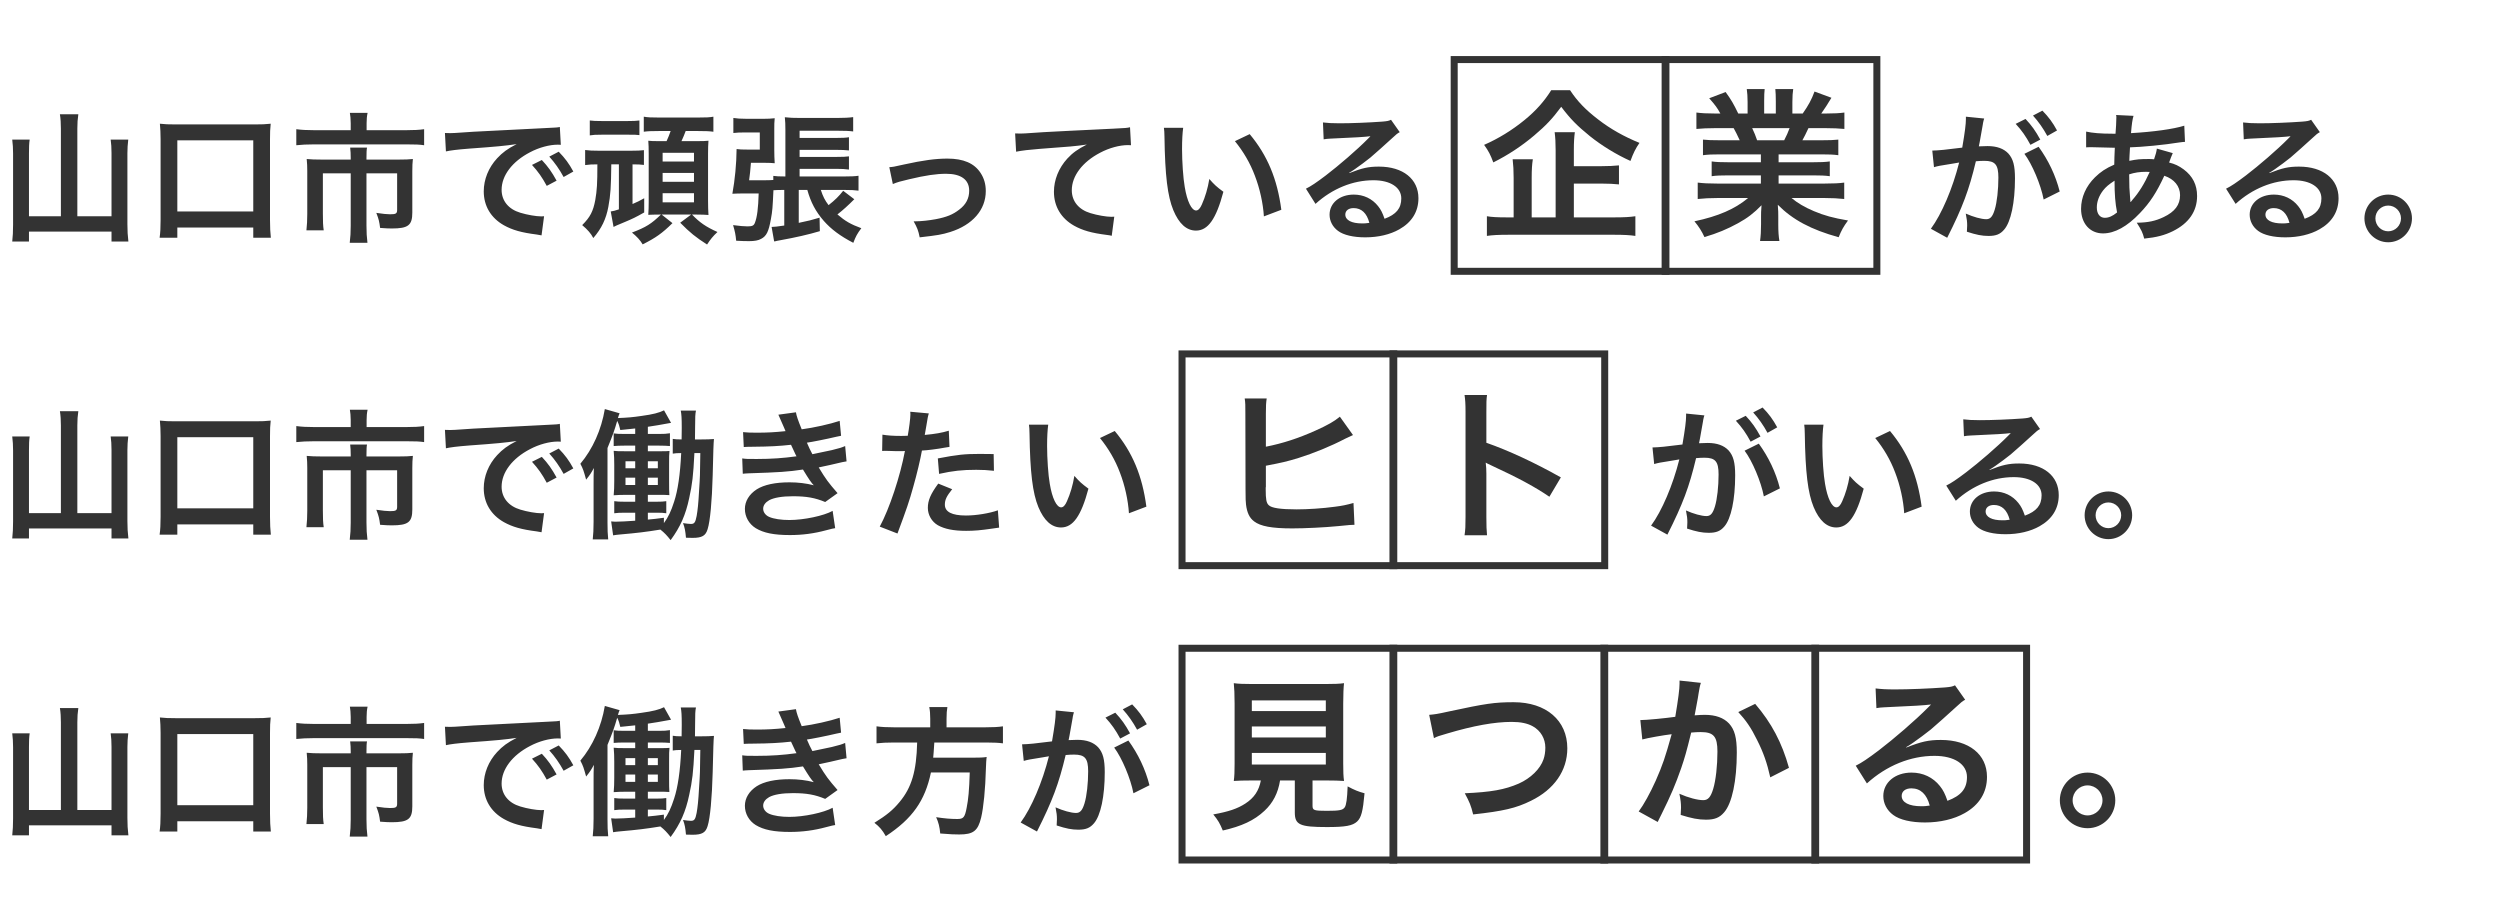
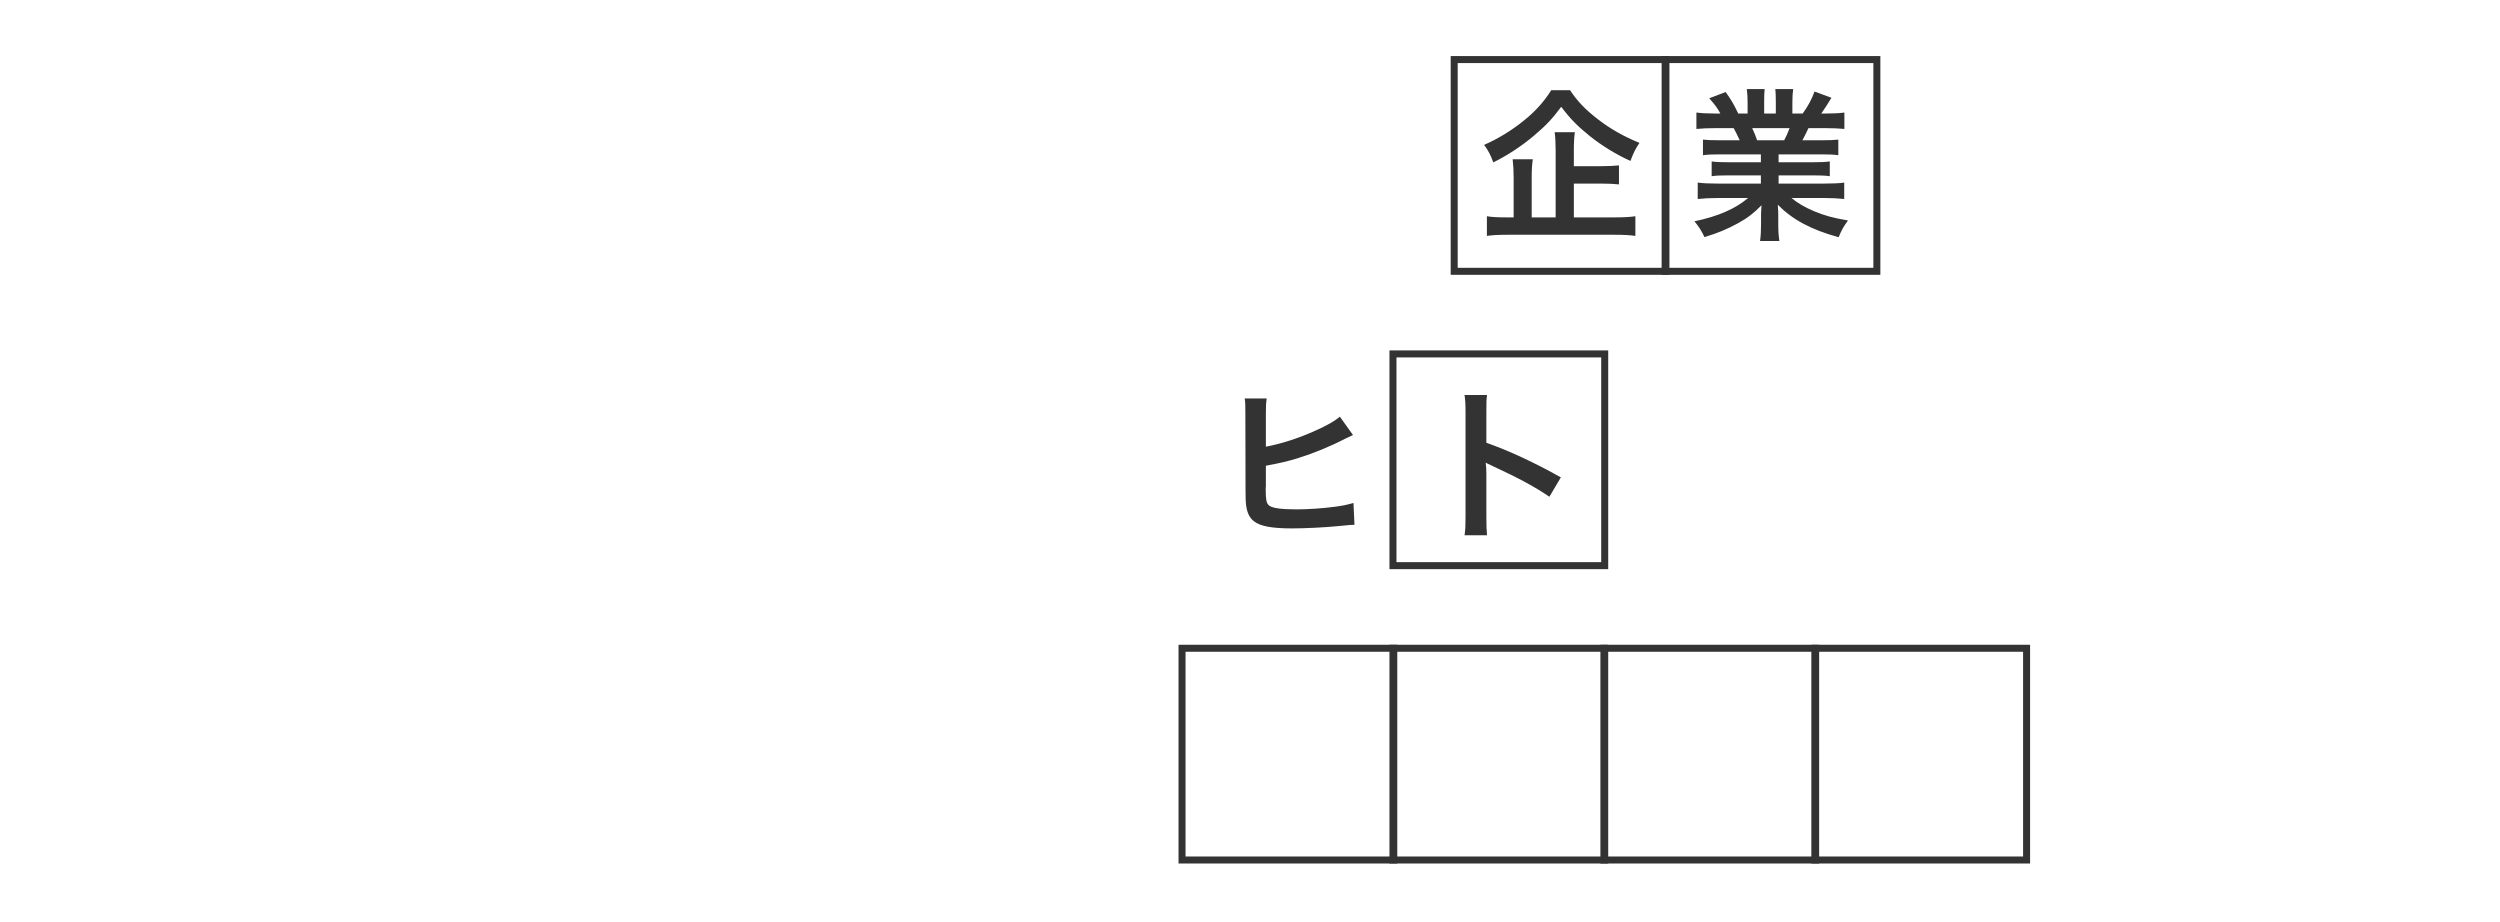
<svg xmlns="http://www.w3.org/2000/svg" width="320" height="118" viewBox="0 0 320 118" fill="none">
-   <path d="M7.794 27.68V16.448C7.794 15.782 7.758 15.188 7.668 14.63H10.026C9.936 15.242 9.9 15.746 9.9 16.448V27.68H14.274V19.598C14.274 18.896 14.238 18.392 14.166 17.87H16.416C16.344 18.482 16.308 19.004 16.308 19.598V28.706C16.308 29.516 16.344 30.182 16.434 30.92H14.274V29.642H3.708V30.92H1.566C1.638 30.236 1.674 29.66 1.674 28.76V19.652C1.674 19.04 1.638 18.41 1.566 17.87H3.798C3.726 18.356 3.708 18.842 3.708 19.634V27.68H7.794ZM22.698 30.434H20.43C20.52 29.804 20.556 29.138 20.556 28.148V17.816C20.556 17.024 20.52 16.466 20.466 15.836C21.078 15.908 21.618 15.926 22.464 15.926H32.634C33.48 15.926 34.02 15.908 34.65 15.836C34.578 16.448 34.56 16.97 34.56 17.816V28.148C34.56 29.066 34.596 29.804 34.668 30.434H32.418V29.12H22.698V30.434ZM22.698 17.96V27.068H32.418V17.96H22.698ZM44.892 16.664V15.782C44.892 15.26 44.838 14.738 44.784 14.45H47.052C46.962 14.846 46.926 15.278 46.926 15.764V16.664H52.02C52.992 16.664 53.64 16.628 54.288 16.538V18.59C53.694 18.5 53.19 18.482 52.074 18.482H40.14C39.294 18.482 38.61 18.518 37.926 18.59V16.538C38.628 16.628 39.276 16.664 40.194 16.664H44.892ZM44.892 20.426V20.21C44.892 19.742 44.874 19.292 44.82 18.896H46.98C46.926 19.112 46.908 19.544 46.908 20.21V20.426H51.084C51.894 20.426 52.308 20.408 52.848 20.354C52.794 20.84 52.776 21.254 52.776 21.902V27.212C52.776 28.832 52.254 29.246 50.148 29.246C49.734 29.246 49.392 29.228 48.654 29.174C48.546 28.346 48.492 28.094 48.168 27.248C48.978 27.374 49.554 27.428 49.932 27.428C50.67 27.428 50.832 27.338 50.832 26.87V22.19H46.908V28.868C46.908 29.75 46.944 30.362 47.034 31.082H44.766C44.856 30.344 44.892 29.714 44.892 28.886V22.19H41.328V27.356C41.328 28.346 41.346 28.886 41.436 29.48H39.222C39.294 28.796 39.33 28.202 39.33 27.374V21.902C39.33 21.344 39.312 20.876 39.258 20.354C39.834 20.408 40.338 20.426 41.112 20.426H44.892ZM57.078 19.382L56.952 17.024C57.348 17.042 57.546 17.042 57.636 17.042C57.96 17.042 57.96 17.042 60.606 16.862C61.92 16.79 64.998 16.628 69.804 16.394C71.28 16.322 71.37 16.322 71.658 16.25L71.784 18.536C71.586 18.518 71.586 18.518 71.406 18.518C70.326 18.518 68.994 18.878 67.842 19.49C65.556 20.678 64.206 22.478 64.206 24.296C64.206 25.7 65.088 26.78 66.6 27.23C67.482 27.5 68.634 27.698 69.282 27.698C69.3 27.698 69.462 27.698 69.642 27.68L69.318 30.128C69.084 30.074 69.048 30.074 68.706 30.02C66.726 29.768 65.592 29.444 64.494 28.832C62.838 27.896 61.92 26.366 61.92 24.494C61.92 22.964 62.532 21.452 63.63 20.264C64.314 19.526 64.962 19.04 66.132 18.446C64.674 18.662 63.558 18.77 60.066 19.022C58.464 19.148 57.636 19.256 57.078 19.382ZM68.094 21.11L69.354 20.48C70.146 21.326 70.632 22.01 71.244 23.126L69.984 23.792C69.39 22.694 68.886 21.974 68.094 21.11ZM73.386 21.956L72.144 22.658C71.604 21.668 71.01 20.822 70.308 20.048L71.514 19.418C72.324 20.246 72.828 20.93 73.386 21.956ZM79.218 21.038H78.246C78.21 23.954 78.156 24.926 77.868 26.474C77.58 28.022 77.004 29.246 75.942 30.47C75.654 29.894 75.204 29.39 74.52 28.814C75.546 27.788 75.924 27.05 76.194 25.61C76.41 24.35 76.464 23.54 76.464 21.038C75.798 21.038 75.42 21.056 74.898 21.128V19.202C75.438 19.274 75.834 19.292 76.59 19.292H80.838C81.558 19.292 81.99 19.274 82.422 19.22V21.11C81.936 21.056 81.72 21.038 80.964 21.038V26.114C81.594 25.844 81.846 25.718 82.458 25.376V27.194C81.378 27.806 80.964 28.004 79.974 28.418C78.858 28.886 78.84 28.886 78.534 29.048L78.174 27.068C78.462 27.032 78.822 26.942 79.218 26.798V21.038ZM85.842 16.772H84.312C83.394 16.772 82.908 16.79 82.404 16.862V14.936C82.908 15.026 83.34 15.044 84.312 15.044H89.37C90.36 15.044 90.828 15.026 91.314 14.936V16.862C90.774 16.79 90.324 16.772 89.37 16.772H87.768C87.606 17.204 87.444 17.6 87.228 18.068H88.974C89.928 18.068 90.414 18.05 90.684 18.014C90.648 18.482 90.63 18.986 90.63 19.67V25.664C90.63 26.402 90.648 26.96 90.684 27.518C90.306 27.482 89.766 27.464 89.19 27.464H88.578C89.55 28.472 90.342 29.03 91.836 29.696C91.224 30.272 90.954 30.614 90.504 31.298C89.046 30.362 88.326 29.786 87.066 28.508L88.47 27.464H84.69L86.076 28.562C84.762 29.858 83.916 30.452 82.26 31.28C81.936 30.722 81.504 30.272 80.892 29.768C82.692 29.084 83.376 28.652 84.6 27.464H84.366C83.772 27.464 83.304 27.482 82.98 27.5C83.016 26.996 83.034 26.438 83.034 25.862V19.724C83.034 18.878 83.016 18.536 82.98 18.014C83.25 18.05 83.646 18.068 84.456 18.068H85.32C85.536 17.6 85.68 17.24 85.842 16.772ZM84.816 19.562V20.678H88.83V19.562H84.816ZM84.816 22.136V23.27H88.83V22.136H84.816ZM84.816 24.728V25.898H88.83V24.728H84.816ZM75.492 17.33V15.422C75.96 15.476 76.212 15.494 77.058 15.494H80.298C81.144 15.494 81.378 15.476 81.846 15.422V17.294C81.45 17.24 81.216 17.24 80.298 17.24H77.058C76.23 17.24 75.942 17.258 75.492 17.33ZM103.338 24.314H102.24V28.526C103.536 28.256 103.896 28.166 104.904 27.86L104.94 29.588C103.5 30.02 101.736 30.416 100.026 30.722C99.684 30.794 99.684 30.794 99.45 30.83C99.252 30.884 99.252 30.884 99.09 30.902L98.766 29.048C99.252 29.03 99.36 29.012 100.386 28.868V24.314H100.08C99.612 24.314 99.306 24.332 99 24.35C98.892 26.636 98.874 26.96 98.676 28.04C98.388 29.642 98.118 30.218 97.416 30.578C97.074 30.776 96.57 30.866 95.886 30.866C95.364 30.866 94.824 30.848 94.23 30.812C94.158 30.02 94.068 29.606 93.834 28.814C94.662 28.922 95.238 28.976 95.67 28.976C96.282 28.976 96.48 28.886 96.624 28.526C96.912 27.806 97.056 26.636 97.11 24.764H94.986C94.518 24.764 94.176 24.782 93.744 24.8C94.068 23.018 94.266 21.002 94.284 19.076C94.68 19.13 94.896 19.148 95.778 19.148H97.254V16.952H95.436C94.752 16.952 94.266 16.97 93.87 17.024V15.098C94.302 15.17 94.806 15.206 95.544 15.206H97.776C98.28 15.206 98.694 15.188 99.162 15.134C99.108 15.62 99.108 15.962 99.108 16.52V19.238C99.108 19.778 99.126 20.318 99.162 20.894C98.802 20.858 98.46 20.84 97.884 20.84H96.12C96.012 22.064 96.012 22.154 95.886 23.072H97.956C98.424 23.072 98.694 23.054 98.982 23.036V22.514C99.378 22.568 99.738 22.586 100.422 22.586H100.53V16.646C100.53 15.926 100.512 15.512 100.458 15.008C101.106 15.08 101.574 15.098 102.456 15.098H107.154C108.036 15.098 108.702 15.062 109.206 14.99V16.826C108.666 16.754 108.162 16.736 107.226 16.736H102.348V17.654H107.082C107.82 17.654 108.252 17.636 108.666 17.564V19.256C108.162 19.202 107.748 19.184 107.118 19.184H102.348V20.084H107.118C107.91 20.084 108.27 20.066 108.666 20.012V21.704C108.144 21.632 107.73 21.614 107.118 21.614H102.348V22.586H108.126C108.9 22.586 109.404 22.568 109.89 22.496V24.404C109.368 24.332 108.918 24.314 108.18 24.314H105.066C105.336 25.142 105.588 25.646 106.056 26.258C106.884 25.61 107.388 25.106 107.928 24.422L109.35 25.502C108.576 26.276 107.91 26.888 107.19 27.446C108.198 28.31 108.882 28.706 110.25 29.21C109.71 29.93 109.548 30.236 109.224 31.082C107.55 30.218 106.38 29.336 105.444 28.274C104.4 27.068 103.788 25.916 103.338 24.314ZM114.282 23.558L113.832 21.398C114.336 21.362 114.336 21.362 115.704 21.056C118.152 20.516 119.772 20.3 121.266 20.3C123.318 20.3 124.704 20.894 125.514 22.136C125.964 22.82 126.18 23.576 126.18 24.458C126.18 26.852 124.488 28.796 121.626 29.696C120.51 30.038 120.06 30.11 117.72 30.38C117.54 29.48 117.396 29.138 116.946 28.328C117.072 28.328 117.144 28.328 117.216 28.328C117.882 28.328 118.89 28.22 119.772 28.058C121.176 27.788 121.968 27.464 122.778 26.834C123.642 26.186 124.056 25.394 124.056 24.404C124.056 23 123.012 22.244 121.104 22.244C119.862 22.244 118.476 22.442 116.37 22.946C115.218 23.216 114.894 23.306 114.282 23.558ZM130.062 19.418L129.936 17.078C130.332 17.096 130.53 17.096 130.62 17.096C130.944 17.096 130.944 17.096 133.59 16.916C134.598 16.862 137.586 16.7 142.572 16.466C144.048 16.394 144.318 16.376 144.642 16.286L144.768 18.59C144.57 18.572 144.57 18.572 144.39 18.572C143.31 18.572 141.978 18.932 140.826 19.544C138.54 20.732 137.19 22.532 137.19 24.35C137.19 25.754 138.072 26.834 139.584 27.284C140.466 27.554 141.618 27.752 142.266 27.752C142.284 27.752 142.446 27.752 142.626 27.734L142.302 30.182C142.086 30.128 141.996 30.11 141.69 30.074C139.71 29.822 138.576 29.498 137.478 28.886C135.822 27.95 134.904 26.42 134.904 24.548C134.904 23.018 135.516 21.506 136.614 20.3C137.298 19.562 137.946 19.094 139.116 18.5C137.658 18.716 136.956 18.77 133.05 19.058C131.844 19.148 130.764 19.274 130.062 19.418ZM148.98 16.358H151.446C151.356 17.024 151.302 17.906 151.302 19.094C151.302 20.66 151.446 22.82 151.644 23.918C151.95 25.79 152.526 26.942 153.102 26.942C153.372 26.942 153.624 26.672 153.84 26.168C154.272 25.196 154.596 24.116 154.794 22.91C155.424 23.63 155.712 23.9 156.594 24.548C155.658 28.058 154.614 29.516 153.084 29.516C151.878 29.516 150.906 28.634 150.186 26.906C149.448 25.106 149.124 22.496 149.052 17.51C149.034 16.88 149.034 16.754 148.98 16.358ZM158.07 18.068L159.96 17.168C162.228 19.886 163.488 22.892 164.01 26.852L161.778 27.698C161.67 26.006 161.256 24.134 160.626 22.496C160.014 20.858 159.15 19.4 158.07 18.068ZM172.686 22.118L172.722 22.154C174.36 21.506 175.152 21.326 176.502 21.326C179.58 21.326 181.56 22.91 181.56 25.376C181.56 27.086 180.714 28.454 179.112 29.354C177.942 30.02 176.412 30.38 174.756 30.38C173.244 30.38 171.984 30.092 171.264 29.552C170.58 29.048 170.184 28.292 170.184 27.482C170.184 25.988 171.48 24.908 173.28 24.908C174.54 24.908 175.638 25.43 176.394 26.384C176.754 26.834 176.952 27.23 177.222 28.004C178.716 27.446 179.364 26.672 179.364 25.394C179.364 23.99 177.978 23.072 175.8 23.072C173.172 23.072 170.544 24.134 168.384 26.096L167.16 24.152C167.79 23.846 168.51 23.36 169.698 22.46C171.372 21.182 173.712 19.166 175.08 17.78C175.116 17.744 175.296 17.564 175.404 17.456L175.386 17.438C174.702 17.528 173.55 17.6 170.292 17.744C169.896 17.762 169.77 17.78 169.428 17.834L169.338 15.674C169.95 15.746 170.472 15.782 171.462 15.782C172.992 15.782 175.188 15.692 176.934 15.566C177.564 15.512 177.762 15.476 178.05 15.332L179.166 16.916C178.86 17.078 178.734 17.186 178.23 17.654C177.33 18.482 176.016 19.652 175.404 20.174C175.08 20.444 173.784 21.416 173.424 21.65C172.974 21.956 172.974 21.956 172.686 22.118ZM175.278 28.526C174.954 27.284 174.27 26.636 173.262 26.636C172.614 26.636 172.2 26.96 172.2 27.464C172.2 28.184 173.01 28.598 174.342 28.598C174.684 28.598 174.774 28.598 175.278 28.526ZM259.123 19.688L260.941 18.788C262.183 20.498 263.119 22.442 263.641 24.512L261.589 25.538C261.229 23.648 260.113 21.002 259.123 19.688ZM253.831 15.728L253.795 15.962C253.705 16.484 253.579 17.222 253.399 18.194C253.345 18.5 253.345 18.5 253.291 18.734C253.831 18.716 254.083 18.698 254.407 18.698C255.595 18.698 256.477 19.022 257.071 19.652C257.683 20.336 257.917 21.2 257.917 22.838C257.917 25.934 257.395 28.4 256.531 29.39C256.027 29.984 255.487 30.2 254.533 30.2C253.705 30.2 252.967 30.056 251.761 29.66C251.779 29.318 251.797 29.048 251.797 28.868C251.797 28.4 251.761 28.04 251.617 27.338C252.589 27.77 253.615 28.058 254.245 28.058C254.767 28.058 255.055 27.716 255.325 26.834C255.613 25.898 255.793 24.26 255.793 22.73C255.793 21.074 255.379 20.588 253.993 20.588C253.615 20.588 253.327 20.606 252.913 20.642C252.031 24.332 251.221 26.51 249.241 30.434L247.153 29.282C248.539 27.392 249.925 24.152 250.771 20.804C250.501 20.84 250.501 20.84 249.925 20.948L248.287 21.218C247.999 21.272 247.801 21.326 247.549 21.398L247.333 19.274C248.143 19.256 249.079 19.166 251.167 18.896C251.509 16.898 251.635 15.872 251.635 15.26C251.635 15.188 251.635 15.08 251.635 14.936L253.975 15.17C253.921 15.314 253.867 15.548 253.831 15.728ZM258.007 15.854L259.267 15.224C260.059 16.07 260.545 16.754 261.157 17.87L259.897 18.536C259.303 17.438 258.799 16.718 258.007 15.854ZM263.299 16.7L262.057 17.402C261.517 16.412 260.923 15.566 260.221 14.792L261.427 14.162C262.237 14.99 262.741 15.674 263.299 16.7ZM276.079 19.022L278.113 19.598C278.041 19.742 278.041 19.742 277.897 20.12C277.717 20.624 277.699 20.642 277.645 20.804C278.383 20.984 278.905 21.236 279.517 21.686C280.669 22.55 281.227 23.666 281.227 25.088C281.227 27.05 280.165 28.58 278.131 29.588C277.069 30.11 276.043 30.38 274.459 30.542C274.261 29.768 274.099 29.444 273.505 28.508C274.963 28.49 275.881 28.292 276.943 27.788C278.383 27.104 279.049 26.222 279.049 24.98C279.049 23.846 278.311 22.928 277.033 22.496C276.043 24.638 275.197 25.934 273.901 27.284C272.281 28.994 270.679 29.876 269.185 29.876C267.511 29.876 266.377 28.598 266.377 26.726C266.377 25.25 267.007 23.828 268.159 22.694C268.879 21.992 269.545 21.542 270.625 21.074C270.625 20.498 270.661 19.778 270.697 18.914C270.499 18.914 269.527 18.896 267.781 18.842C267.601 18.842 267.475 18.842 267.439 18.842C267.385 18.842 267.223 18.842 267.025 18.86V16.844C267.835 17.024 268.897 17.114 270.391 17.114C270.409 17.114 270.427 17.114 270.787 17.114C270.805 16.754 270.805 16.754 270.859 16.034C270.877 15.8 270.895 15.35 270.895 15.008C270.895 14.936 270.895 14.864 270.859 14.72L273.091 14.828C272.947 15.314 272.875 15.782 272.767 17.042C275.647 16.88 278.203 16.52 279.589 16.088L279.679 18.158C279.427 18.176 279.355 18.176 278.977 18.23C276.997 18.554 274.081 18.824 272.641 18.86C272.587 19.634 272.569 20.21 272.551 20.588C273.523 20.39 273.937 20.354 275.035 20.354C275.251 20.354 275.395 20.354 275.719 20.39C275.917 19.814 276.025 19.436 276.079 19.022ZM270.661 23.126C269.869 23.648 269.563 23.918 269.203 24.368C268.663 25.07 268.393 25.808 268.393 26.564C268.393 27.374 268.789 27.878 269.419 27.878C269.923 27.878 270.409 27.662 270.985 27.194C270.751 26.024 270.661 24.872 270.661 23.126ZM272.695 25.844L272.731 25.862C272.803 25.754 272.803 25.754 272.929 25.61C273.775 24.656 274.495 23.504 275.161 22.01C274.963 21.992 274.873 21.992 274.693 21.992C273.901 21.992 273.253 22.082 272.533 22.316C272.551 23.972 272.551 24.152 272.659 25.412C272.677 25.52 272.677 25.52 272.677 25.646C272.677 25.736 272.677 25.754 272.695 25.844ZM290.461 22.118L290.497 22.154C292.135 21.506 292.927 21.326 294.277 21.326C297.355 21.326 299.335 22.91 299.335 25.376C299.335 27.086 298.489 28.454 296.887 29.354C295.717 30.02 294.187 30.38 292.531 30.38C291.019 30.38 289.759 30.092 289.039 29.552C288.355 29.048 287.959 28.292 287.959 27.482C287.959 25.988 289.255 24.908 291.055 24.908C292.315 24.908 293.413 25.43 294.169 26.384C294.529 26.834 294.727 27.23 294.997 28.004C296.491 27.446 297.139 26.672 297.139 25.394C297.139 23.99 295.753 23.072 293.575 23.072C290.947 23.072 288.319 24.134 286.159 26.096L284.935 24.152C285.565 23.846 286.285 23.36 287.473 22.46C289.147 21.182 291.487 19.166 292.855 17.78C292.891 17.744 293.071 17.564 293.179 17.456L293.161 17.438C292.477 17.528 291.325 17.6 288.067 17.744C287.671 17.762 287.545 17.78 287.203 17.834L287.113 15.674C287.725 15.746 288.247 15.782 289.237 15.782C290.767 15.782 292.963 15.692 294.709 15.566C295.339 15.512 295.537 15.476 295.825 15.332L296.941 16.916C296.635 17.078 296.509 17.186 296.005 17.654C295.105 18.482 293.791 19.652 293.179 20.174C292.855 20.444 291.559 21.416 291.199 21.65C290.749 21.956 290.749 21.956 290.461 22.118ZM293.053 28.526C292.729 27.284 292.045 26.636 291.037 26.636C290.389 26.636 289.975 26.96 289.975 27.464C289.975 28.184 290.785 28.598 292.117 28.598C292.459 28.598 292.549 28.598 293.053 28.526ZM305.689 24.908C307.381 24.908 308.731 26.276 308.731 27.95C308.731 29.642 307.363 31.01 305.689 31.01C304.015 31.01 302.647 29.642 302.647 27.95C302.647 26.276 304.015 24.908 305.689 24.908ZM305.689 26.312C304.789 26.312 304.051 27.05 304.051 27.95C304.051 28.868 304.789 29.606 305.689 29.606C306.589 29.606 307.327 28.868 307.327 27.95C307.327 27.05 306.589 26.312 305.689 26.312ZM7.794 65.68V54.448C7.794 53.782 7.758 53.188 7.668 52.63H10.026C9.936 53.242 9.9 53.746 9.9 54.448V65.68H14.274V57.598C14.274 56.896 14.238 56.392 14.166 55.87H16.416C16.344 56.482 16.308 57.004 16.308 57.598V66.706C16.308 67.516 16.344 68.182 16.434 68.92H14.274V67.642H3.708V68.92H1.566C1.638 68.236 1.674 67.66 1.674 66.76V57.652C1.674 57.04 1.638 56.41 1.566 55.87H3.798C3.726 56.356 3.708 56.842 3.708 57.634V65.68H7.794ZM22.698 68.434H20.43C20.52 67.804 20.556 67.138 20.556 66.148V55.816C20.556 55.024 20.52 54.466 20.466 53.836C21.078 53.908 21.618 53.926 22.464 53.926H32.634C33.48 53.926 34.02 53.908 34.65 53.836C34.578 54.448 34.56 54.97 34.56 55.816V66.148C34.56 67.066 34.596 67.804 34.668 68.434H32.418V67.12H22.698V68.434ZM22.698 55.96V65.068H32.418V55.96H22.698ZM44.892 54.664V53.782C44.892 53.26 44.838 52.738 44.784 52.45H47.052C46.962 52.846 46.926 53.278 46.926 53.764V54.664H52.02C52.992 54.664 53.64 54.628 54.288 54.538V56.59C53.694 56.5 53.19 56.482 52.074 56.482H40.14C39.294 56.482 38.61 56.518 37.926 56.59V54.538C38.628 54.628 39.276 54.664 40.194 54.664H44.892ZM44.892 58.426V58.21C44.892 57.742 44.874 57.292 44.82 56.896H46.98C46.926 57.112 46.908 57.544 46.908 58.21V58.426H51.084C51.894 58.426 52.308 58.408 52.848 58.354C52.794 58.84 52.776 59.254 52.776 59.902V65.212C52.776 66.832 52.254 67.246 50.148 67.246C49.734 67.246 49.392 67.228 48.654 67.174C48.546 66.346 48.492 66.094 48.168 65.248C48.978 65.374 49.554 65.428 49.932 65.428C50.67 65.428 50.832 65.338 50.832 64.87V60.19H46.908V66.868C46.908 67.75 46.944 68.362 47.034 69.082H44.766C44.856 68.344 44.892 67.714 44.892 66.886V60.19H41.328V65.356C41.328 66.346 41.346 66.886 41.436 67.48H39.222C39.294 66.796 39.33 66.202 39.33 65.374V59.902C39.33 59.344 39.312 58.876 39.258 58.354C39.834 58.408 40.338 58.426 41.112 58.426H44.892ZM57.078 57.382L56.952 55.024C57.348 55.042 57.546 55.042 57.636 55.042C57.96 55.042 57.96 55.042 60.606 54.862C61.92 54.79 64.998 54.628 69.804 54.394C71.28 54.322 71.37 54.322 71.658 54.25L71.784 56.536C71.586 56.518 71.586 56.518 71.406 56.518C70.326 56.518 68.994 56.878 67.842 57.49C65.556 58.678 64.206 60.478 64.206 62.296C64.206 63.7 65.088 64.78 66.6 65.23C67.482 65.5 68.634 65.698 69.282 65.698C69.3 65.698 69.462 65.698 69.642 65.68L69.318 68.128C69.084 68.074 69.048 68.074 68.706 68.02C66.726 67.768 65.592 67.444 64.494 66.832C62.838 65.896 61.92 64.366 61.92 62.494C61.92 60.964 62.532 59.452 63.63 58.264C64.314 57.526 64.962 57.04 66.132 56.446C64.674 56.662 63.558 56.77 60.066 57.022C58.464 57.148 57.636 57.256 57.078 57.382ZM68.094 59.11L69.354 58.48C70.146 59.326 70.632 60.01 71.244 61.126L69.984 61.792C69.39 60.694 68.886 59.974 68.094 59.11ZM73.386 59.956L72.144 60.658C71.604 59.668 71.01 58.822 70.308 58.048L71.514 57.418C72.324 58.246 72.828 58.93 73.386 59.956ZM89.64 57.994H88.884C88.74 60.892 88.614 61.954 88.218 63.754C87.768 65.896 87.084 67.444 85.842 69.136C85.356 68.524 85.05 68.2 84.528 67.786C82.638 68.092 81.594 68.218 79.344 68.416C78.984 68.452 78.768 68.47 78.48 68.524L78.228 66.742C78.444 66.76 78.588 66.778 78.75 66.778C79.326 66.778 80.244 66.724 81.306 66.652V65.626H80.01C79.326 65.626 79.02 65.644 78.624 65.698V64.15C78.984 64.204 79.308 64.222 80.01 64.222H81.306V63.34H80.208C79.47 63.34 79.11 63.358 78.552 63.394C78.606 62.71 78.624 62.368 78.624 61.54V59.524C78.624 58.696 78.606 58.426 78.552 57.706C78.966 57.76 79.2 57.76 80.19 57.76H81.306V57.04H79.938C79.308 57.04 78.966 57.058 78.552 57.094V55.474C78.912 55.528 79.218 55.546 79.938 55.546H81.306V54.844C80.586 54.916 80.316 54.952 79.398 55.042C79.272 54.484 79.218 54.322 79.002 53.872C78.606 55.222 78.498 55.528 77.76 57.346V66.886C77.76 67.858 77.778 68.308 77.85 69.046H75.87C75.942 68.38 75.978 67.732 75.978 66.796V62.026C75.978 61.216 75.978 60.658 76.014 59.902C75.69 60.514 75.528 60.766 75.024 61.396C74.7 60.244 74.646 60.046 74.286 59.362C75.87 57.472 76.968 55.024 77.418 52.36L79.308 52.9C79.218 53.134 79.2 53.152 79.092 53.512C80.388 53.458 81 53.404 82.098 53.242C83.574 53.044 84.384 52.828 84.996 52.522L85.896 54.124C84.258 54.43 83.97 54.466 82.926 54.628V55.546H84.348C84.996 55.546 85.32 55.528 85.752 55.456V57.094C85.32 57.058 84.978 57.04 84.348 57.04H82.926V57.76H84.312C85.194 57.76 85.374 57.76 85.698 57.724C85.644 58.264 85.644 58.336 85.644 59.398V61.612C85.644 62.548 85.644 62.836 85.68 63.376C85.122 63.34 84.96 63.34 84.24 63.34H82.926V64.222H84.006C84.636 64.222 84.924 64.204 85.284 64.15V65.698C84.978 65.644 84.618 65.626 84.078 65.626H82.926V66.508C83.718 66.436 84.024 66.4 84.978 66.274V66.958C85.536 66.202 85.896 65.446 86.292 64.204C86.76 62.782 87.066 60.712 87.192 57.994C86.67 57.994 86.472 58.012 86.112 58.066V56.176C86.454 56.23 86.688 56.248 87.246 56.248C87.246 55.672 87.264 55.24 87.264 54.772C87.264 53.494 87.228 53.044 87.138 52.558H89.082C88.992 52.99 88.974 53.404 88.974 54.646C88.974 54.88 88.974 54.916 88.956 56.248H89.766C90.522 56.248 90.882 56.23 91.386 56.194C91.332 56.698 91.296 57.742 91.224 60.856C91.134 64.15 90.9 66.706 90.576 67.732C90.324 68.578 89.856 68.848 88.65 68.848C88.434 68.848 88.254 68.848 87.804 68.83C87.732 68.002 87.642 67.498 87.426 66.958C87.75 67.012 88.272 67.066 88.434 67.066C88.884 67.066 89.01 66.868 89.172 66.04C89.298 65.302 89.388 64.528 89.478 62.872C89.604 60.946 89.604 60.946 89.64 57.994ZM81.306 59.038H80.064V59.938H81.306V59.038ZM81.306 61.144H80.064V62.08H81.306V61.144ZM82.926 62.08H84.204V61.144H82.926V62.08ZM82.926 59.938H84.204V59.038H82.926V59.938ZM95.202 57.22L95.112 55.312C95.634 55.366 96.048 55.384 96.84 55.384C98.208 55.384 99.18 55.33 100.548 55.186C100.494 55.042 100.494 55.042 100.35 54.718C99.9 53.674 99.648 53.116 99.63 53.08L101.88 52.774C101.952 53.224 102.132 53.764 102.618 54.952C104.148 54.754 106.236 54.286 107.478 53.872L107.658 55.78C107.478 55.816 107.478 55.816 107.046 55.906C105.84 56.194 103.842 56.59 103.284 56.662C103.572 57.328 103.68 57.562 103.986 58.138C105.534 57.814 106.362 57.634 106.47 57.616C107.496 57.364 107.712 57.292 108.18 57.094L108.36 59.056C108.018 59.11 107.64 59.182 107.226 59.29C106.488 59.47 105.894 59.596 105.462 59.686C105.012 59.776 105.012 59.776 104.796 59.83C105.732 61.378 106.02 61.756 107.208 63.124L105.624 64.258C104.328 63.718 103.248 63.52 101.484 63.52C100.116 63.52 99.072 63.7 98.46 64.024C97.956 64.312 97.686 64.69 97.686 65.122C97.686 65.554 97.992 65.968 98.46 66.166C99.036 66.418 99.99 66.562 101.034 66.562C102.906 66.562 105.444 66.022 106.578 65.392L106.902 67.606C106.56 67.66 106.56 67.66 105.732 67.876C104.202 68.29 102.708 68.488 101.124 68.488C99.054 68.488 97.74 68.218 96.732 67.606C95.868 67.066 95.346 66.148 95.346 65.14C95.346 64.168 95.886 63.268 96.858 62.638C97.794 62.044 99.234 61.738 101.052 61.738C102.15 61.738 103.194 61.864 104.166 62.116C103.878 61.846 103.536 61.342 102.78 60.1C100.872 60.388 99.72 60.46 95.814 60.586C95.508 60.604 95.382 60.604 95.076 60.64L95.004 58.678C95.526 58.75 95.634 58.75 96.858 58.75C98.748 58.75 100.242 58.642 101.952 58.408C101.844 58.192 101.772 58.084 101.628 57.742C101.448 57.364 101.394 57.256 101.25 56.932C99.81 57.094 98.514 57.166 96.426 57.184C95.67 57.184 95.58 57.202 95.202 57.22ZM112.914 57.724L112.95 55.636C113.598 55.744 114.318 55.798 115.362 55.798C115.578 55.798 115.776 55.798 116.19 55.78C116.352 54.916 116.532 53.53 116.532 53.026C116.532 52.954 116.532 52.846 116.514 52.702L118.89 52.918C118.764 53.332 118.764 53.332 118.548 54.646C118.458 55.15 118.44 55.258 118.368 55.672C119.7 55.546 120.546 55.402 121.446 55.132L121.536 57.202C121.392 57.22 121.392 57.22 120.96 57.292C120.042 57.472 118.602 57.652 118.008 57.67C117.81 58.786 117.36 60.694 116.892 62.332C116.37 64.204 116.064 65.104 114.876 68.29L112.608 67.408C113.85 65.122 115.236 60.928 115.83 57.724C115.704 57.742 115.632 57.742 115.596 57.742H114.552C114.462 57.742 114.282 57.742 113.976 57.724C113.652 57.706 113.4 57.706 113.256 57.706C113.166 57.706 113.076 57.706 112.914 57.724ZM127.188 58.12L127.224 60.262C126.36 60.172 125.856 60.136 124.956 60.136C123.174 60.136 121.986 60.262 120.204 60.658L120.042 58.678C122.598 58.192 123.462 58.102 125.406 58.102C125.892 58.102 126.054 58.102 127.188 58.12ZM120.096 61.9L121.878 62.62C121.158 63.52 120.942 63.97 120.942 64.6C120.942 65.518 121.842 65.986 123.642 65.986C124.956 65.986 126.684 65.698 127.728 65.32L127.89 67.534C127.566 67.57 127.422 67.588 127.008 67.66C125.514 67.876 124.722 67.948 123.66 67.948C122.058 67.948 120.906 67.714 120.042 67.228C119.268 66.778 118.764 65.914 118.764 65.014C118.764 64.06 119.106 63.25 120.096 61.9ZM131.706 54.358H134.172C134.082 55.024 134.028 55.906 134.028 57.094C134.028 58.66 134.172 60.82 134.37 61.918C134.676 63.79 135.252 64.942 135.828 64.942C136.098 64.942 136.35 64.672 136.566 64.168C136.998 63.196 137.322 62.116 137.52 60.91C138.15 61.63 138.438 61.9 139.32 62.548C138.384 66.058 137.34 67.516 135.81 67.516C134.604 67.516 133.632 66.634 132.912 64.906C132.174 63.106 131.85 60.496 131.778 55.51C131.76 54.88 131.76 54.754 131.706 54.358ZM140.796 56.068L142.686 55.168C144.954 57.886 146.214 60.892 146.736 64.852L144.504 65.698C144.396 64.006 143.982 62.134 143.352 60.496C142.74 58.858 141.876 57.4 140.796 56.068ZM223.308 57.688L225.126 56.788C226.368 58.498 227.304 60.442 227.826 62.512L225.774 63.538C225.414 61.648 224.298 59.002 223.308 57.688ZM218.016 53.728L217.98 53.962C217.89 54.484 217.764 55.222 217.584 56.194C217.53 56.5 217.53 56.5 217.476 56.734C218.016 56.716 218.268 56.698 218.592 56.698C219.78 56.698 220.662 57.022 221.256 57.652C221.868 58.336 222.102 59.2 222.102 60.838C222.102 63.934 221.58 66.4 220.716 67.39C220.212 67.984 219.672 68.2 218.718 68.2C217.89 68.2 217.152 68.056 215.946 67.66C215.964 67.318 215.982 67.048 215.982 66.868C215.982 66.4 215.946 66.04 215.802 65.338C216.774 65.77 217.8 66.058 218.43 66.058C218.952 66.058 219.24 65.716 219.51 64.834C219.798 63.898 219.978 62.26 219.978 60.73C219.978 59.074 219.564 58.588 218.178 58.588C217.8 58.588 217.512 58.606 217.098 58.642C216.216 62.332 215.406 64.51 213.426 68.434L211.338 67.282C212.724 65.392 214.11 62.152 214.956 58.804C214.686 58.84 214.686 58.84 214.11 58.948L212.472 59.218C212.184 59.272 211.986 59.326 211.734 59.398L211.518 57.274C212.328 57.256 213.264 57.166 215.352 56.896C215.694 54.898 215.82 53.872 215.82 53.26C215.82 53.188 215.82 53.08 215.82 52.936L218.16 53.17C218.106 53.314 218.052 53.548 218.016 53.728ZM222.192 53.854L223.452 53.224C224.244 54.07 224.73 54.754 225.342 55.87L224.082 56.536C223.488 55.438 222.984 54.718 222.192 53.854ZM227.484 54.7L226.242 55.402C225.702 54.412 225.108 53.566 224.406 52.792L225.612 52.162C226.422 52.99 226.926 53.674 227.484 54.7ZM230.94 54.358H233.406C233.316 55.024 233.262 55.906 233.262 57.094C233.262 58.66 233.406 60.82 233.604 61.918C233.91 63.79 234.486 64.942 235.062 64.942C235.332 64.942 235.584 64.672 235.8 64.168C236.232 63.196 236.556 62.116 236.754 60.91C237.384 61.63 237.672 61.9 238.554 62.548C237.618 66.058 236.574 67.516 235.044 67.516C233.838 67.516 232.866 66.634 232.146 64.906C231.408 63.106 231.084 60.496 231.012 55.51C230.994 54.88 230.994 54.754 230.94 54.358ZM240.03 56.068L241.92 55.168C244.188 57.886 245.448 60.892 245.97 64.852L243.738 65.698C243.63 64.006 243.216 62.134 242.586 60.496C241.974 58.858 241.11 57.4 240.03 56.068ZM254.646 60.118L254.682 60.154C256.32 59.506 257.112 59.326 258.462 59.326C261.54 59.326 263.52 60.91 263.52 63.376C263.52 65.086 262.674 66.454 261.072 67.354C259.902 68.02 258.372 68.38 256.716 68.38C255.204 68.38 253.944 68.092 253.224 67.552C252.54 67.048 252.144 66.292 252.144 65.482C252.144 63.988 253.44 62.908 255.24 62.908C256.5 62.908 257.598 63.43 258.354 64.384C258.714 64.834 258.912 65.23 259.182 66.004C260.676 65.446 261.324 64.672 261.324 63.394C261.324 61.99 259.938 61.072 257.76 61.072C255.132 61.072 252.504 62.134 250.344 64.096L249.12 62.152C249.75 61.846 250.47 61.36 251.658 60.46C253.332 59.182 255.672 57.166 257.04 55.78C257.076 55.744 257.256 55.564 257.364 55.456L257.346 55.438C256.662 55.528 255.51 55.6 252.252 55.744C251.856 55.762 251.73 55.78 251.388 55.834L251.298 53.674C251.91 53.746 252.432 53.782 253.422 53.782C254.952 53.782 257.148 53.692 258.894 53.566C259.524 53.512 259.722 53.476 260.01 53.332L261.126 54.916C260.82 55.078 260.694 55.186 260.19 55.654C259.29 56.482 257.976 57.652 257.364 58.174C257.04 58.444 255.744 59.416 255.384 59.65C254.934 59.956 254.934 59.956 254.646 60.118ZM257.238 66.526C256.914 65.284 256.23 64.636 255.222 64.636C254.574 64.636 254.16 64.96 254.16 65.464C254.16 66.184 254.97 66.598 256.302 66.598C256.644 66.598 256.734 66.598 257.238 66.526ZM269.874 62.908C271.566 62.908 272.916 64.276 272.916 65.95C272.916 67.642 271.548 69.01 269.874 69.01C268.2 69.01 266.832 67.642 266.832 65.95C266.832 64.276 268.2 62.908 269.874 62.908ZM269.874 64.312C268.974 64.312 268.236 65.05 268.236 65.95C268.236 66.868 268.974 67.606 269.874 67.606C270.774 67.606 271.512 66.868 271.512 65.95C271.512 65.05 270.774 64.312 269.874 64.312ZM7.794 103.68V92.448C7.794 91.782 7.758 91.188 7.668 90.63H10.026C9.936 91.242 9.9 91.746 9.9 92.448V103.68H14.274V95.598C14.274 94.896 14.238 94.392 14.166 93.87H16.416C16.344 94.482 16.308 95.004 16.308 95.598V104.706C16.308 105.516 16.344 106.182 16.434 106.92H14.274V105.642H3.708V106.92H1.566C1.638 106.236 1.674 105.66 1.674 104.76V95.652C1.674 95.04 1.638 94.41 1.566 93.87H3.798C3.726 94.356 3.708 94.842 3.708 95.634V103.68H7.794ZM22.698 106.434H20.43C20.52 105.804 20.556 105.138 20.556 104.148V93.816C20.556 93.024 20.52 92.466 20.466 91.836C21.078 91.908 21.618 91.926 22.464 91.926H32.634C33.48 91.926 34.02 91.908 34.65 91.836C34.578 92.448 34.56 92.97 34.56 93.816V104.148C34.56 105.066 34.596 105.804 34.668 106.434H32.418V105.12H22.698V106.434ZM22.698 93.96V103.068H32.418V93.96H22.698ZM44.892 92.664V91.782C44.892 91.26 44.838 90.738 44.784 90.45H47.052C46.962 90.846 46.926 91.278 46.926 91.764V92.664H52.02C52.992 92.664 53.64 92.628 54.288 92.538V94.59C53.694 94.5 53.19 94.482 52.074 94.482H40.14C39.294 94.482 38.61 94.518 37.926 94.59V92.538C38.628 92.628 39.276 92.664 40.194 92.664H44.892ZM44.892 96.426V96.21C44.892 95.742 44.874 95.292 44.82 94.896H46.98C46.926 95.112 46.908 95.544 46.908 96.21V96.426H51.084C51.894 96.426 52.308 96.408 52.848 96.354C52.794 96.84 52.776 97.254 52.776 97.902V103.212C52.776 104.832 52.254 105.246 50.148 105.246C49.734 105.246 49.392 105.228 48.654 105.174C48.546 104.346 48.492 104.094 48.168 103.248C48.978 103.374 49.554 103.428 49.932 103.428C50.67 103.428 50.832 103.338 50.832 102.87V98.19H46.908V104.868C46.908 105.75 46.944 106.362 47.034 107.082H44.766C44.856 106.344 44.892 105.714 44.892 104.886V98.19H41.328V103.356C41.328 104.346 41.346 104.886 41.436 105.48H39.222C39.294 104.796 39.33 104.202 39.33 103.374V97.902C39.33 97.344 39.312 96.876 39.258 96.354C39.834 96.408 40.338 96.426 41.112 96.426H44.892ZM57.078 95.382L56.952 93.024C57.348 93.042 57.546 93.042 57.636 93.042C57.96 93.042 57.96 93.042 60.606 92.862C61.92 92.79 64.998 92.628 69.804 92.394C71.28 92.322 71.37 92.322 71.658 92.25L71.784 94.536C71.586 94.518 71.586 94.518 71.406 94.518C70.326 94.518 68.994 94.878 67.842 95.49C65.556 96.678 64.206 98.478 64.206 100.296C64.206 101.7 65.088 102.78 66.6 103.23C67.482 103.5 68.634 103.698 69.282 103.698C69.3 103.698 69.462 103.698 69.642 103.68L69.318 106.128C69.084 106.074 69.048 106.074 68.706 106.02C66.726 105.768 65.592 105.444 64.494 104.832C62.838 103.896 61.92 102.366 61.92 100.494C61.92 98.964 62.532 97.452 63.63 96.264C64.314 95.526 64.962 95.04 66.132 94.446C64.674 94.662 63.558 94.77 60.066 95.022C58.464 95.148 57.636 95.256 57.078 95.382ZM68.094 97.11L69.354 96.48C70.146 97.326 70.632 98.01 71.244 99.126L69.984 99.792C69.39 98.694 68.886 97.974 68.094 97.11ZM73.386 97.956L72.144 98.658C71.604 97.668 71.01 96.822 70.308 96.048L71.514 95.418C72.324 96.246 72.828 96.93 73.386 97.956ZM89.64 95.994H88.884C88.74 98.892 88.614 99.954 88.218 101.754C87.768 103.896 87.084 105.444 85.842 107.136C85.356 106.524 85.05 106.2 84.528 105.786C82.638 106.092 81.594 106.218 79.344 106.416C78.984 106.452 78.768 106.47 78.48 106.524L78.228 104.742C78.444 104.76 78.588 104.778 78.75 104.778C79.326 104.778 80.244 104.724 81.306 104.652V103.626H80.01C79.326 103.626 79.02 103.644 78.624 103.698V102.15C78.984 102.204 79.308 102.222 80.01 102.222H81.306V101.34H80.208C79.47 101.34 79.11 101.358 78.552 101.394C78.606 100.71 78.624 100.368 78.624 99.54V97.524C78.624 96.696 78.606 96.426 78.552 95.706C78.966 95.76 79.2 95.76 80.19 95.76H81.306V95.04H79.938C79.308 95.04 78.966 95.058 78.552 95.094V93.474C78.912 93.528 79.218 93.546 79.938 93.546H81.306V92.844C80.586 92.916 80.316 92.952 79.398 93.042C79.272 92.484 79.218 92.322 79.002 91.872C78.606 93.222 78.498 93.528 77.76 95.346V104.886C77.76 105.858 77.778 106.308 77.85 107.046H75.87C75.942 106.38 75.978 105.732 75.978 104.796V100.026C75.978 99.216 75.978 98.658 76.014 97.902C75.69 98.514 75.528 98.766 75.024 99.396C74.7 98.244 74.646 98.046 74.286 97.362C75.87 95.472 76.968 93.024 77.418 90.36L79.308 90.9C79.218 91.134 79.2 91.152 79.092 91.512C80.388 91.458 81 91.404 82.098 91.242C83.574 91.044 84.384 90.828 84.996 90.522L85.896 92.124C84.258 92.43 83.97 92.466 82.926 92.628V93.546H84.348C84.996 93.546 85.32 93.528 85.752 93.456V95.094C85.32 95.058 84.978 95.04 84.348 95.04H82.926V95.76H84.312C85.194 95.76 85.374 95.76 85.698 95.724C85.644 96.264 85.644 96.336 85.644 97.398V99.612C85.644 100.548 85.644 100.836 85.68 101.376C85.122 101.34 84.96 101.34 84.24 101.34H82.926V102.222H84.006C84.636 102.222 84.924 102.204 85.284 102.15V103.698C84.978 103.644 84.618 103.626 84.078 103.626H82.926V104.508C83.718 104.436 84.024 104.4 84.978 104.274V104.958C85.536 104.202 85.896 103.446 86.292 102.204C86.76 100.782 87.066 98.712 87.192 95.994C86.67 95.994 86.472 96.012 86.112 96.066V94.176C86.454 94.23 86.688 94.248 87.246 94.248C87.246 93.672 87.264 93.24 87.264 92.772C87.264 91.494 87.228 91.044 87.138 90.558H89.082C88.992 90.99 88.974 91.404 88.974 92.646C88.974 92.88 88.974 92.916 88.956 94.248H89.766C90.522 94.248 90.882 94.23 91.386 94.194C91.332 94.698 91.296 95.742 91.224 98.856C91.134 102.15 90.9 104.706 90.576 105.732C90.324 106.578 89.856 106.848 88.65 106.848C88.434 106.848 88.254 106.848 87.804 106.83C87.732 106.002 87.642 105.498 87.426 104.958C87.75 105.012 88.272 105.066 88.434 105.066C88.884 105.066 89.01 104.868 89.172 104.04C89.298 103.302 89.388 102.528 89.478 100.872C89.604 98.946 89.604 98.946 89.64 95.994ZM81.306 97.038H80.064V97.938H81.306V97.038ZM81.306 99.144H80.064V100.08H81.306V99.144ZM82.926 100.08H84.204V99.144H82.926V100.08ZM82.926 97.938H84.204V97.038H82.926V97.938ZM95.202 95.22L95.112 93.312C95.634 93.366 96.048 93.384 96.84 93.384C98.208 93.384 99.18 93.33 100.548 93.186C100.494 93.042 100.494 93.042 100.35 92.718C99.9 91.674 99.648 91.116 99.63 91.08L101.88 90.774C101.952 91.224 102.132 91.764 102.618 92.952C104.148 92.754 106.236 92.286 107.478 91.872L107.658 93.78C107.478 93.816 107.478 93.816 107.046 93.906C105.84 94.194 103.842 94.59 103.284 94.662C103.572 95.328 103.68 95.562 103.986 96.138C105.534 95.814 106.362 95.634 106.47 95.616C107.496 95.364 107.712 95.292 108.18 95.094L108.36 97.056C108.018 97.11 107.64 97.182 107.226 97.29C106.488 97.47 105.894 97.596 105.462 97.686C105.012 97.776 105.012 97.776 104.796 97.83C105.732 99.378 106.02 99.756 107.208 101.124L105.624 102.258C104.328 101.718 103.248 101.52 101.484 101.52C100.116 101.52 99.072 101.7 98.46 102.024C97.956 102.312 97.686 102.69 97.686 103.122C97.686 103.554 97.992 103.968 98.46 104.166C99.036 104.418 99.99 104.562 101.034 104.562C102.906 104.562 105.444 104.022 106.578 103.392L106.902 105.606C106.56 105.66 106.56 105.66 105.732 105.876C104.202 106.29 102.708 106.488 101.124 106.488C99.054 106.488 97.74 106.218 96.732 105.606C95.868 105.066 95.346 104.148 95.346 103.14C95.346 102.168 95.886 101.268 96.858 100.638C97.794 100.044 99.234 99.738 101.052 99.738C102.15 99.738 103.194 99.864 104.166 100.116C103.878 99.846 103.536 99.342 102.78 98.1C100.872 98.388 99.72 98.46 95.814 98.586C95.508 98.604 95.382 98.604 95.076 98.64L95.004 96.678C95.526 96.75 95.634 96.75 96.858 96.75C98.748 96.75 100.242 96.642 101.952 96.408C101.844 96.192 101.772 96.084 101.628 95.742C101.448 95.364 101.394 95.256 101.25 94.932C99.81 95.094 98.514 95.166 96.426 95.184C95.67 95.184 95.58 95.202 95.202 95.22ZM119.07 93.096V91.998C119.07 91.404 119.034 90.936 118.944 90.504H121.266C121.194 90.882 121.158 91.35 121.158 91.998V93.096H126.108C127.116 93.096 127.764 93.06 128.376 92.97V95.148C127.818 95.076 127.26 95.04 126.18 95.04H119.592C119.502 96.39 119.502 96.444 119.448 96.984H124.434C125.37 96.984 125.874 96.966 126.288 96.894C126.288 96.984 126.288 97.038 126.27 97.074C126.234 97.344 126.234 97.56 126.198 98.334C126.126 101.034 125.892 103.356 125.586 104.652C125.172 106.362 124.578 106.812 122.778 106.812C122.148 106.812 121.734 106.794 120.348 106.686C120.276 105.858 120.132 105.264 119.826 104.598C120.87 104.76 121.698 104.832 122.526 104.832C123.318 104.832 123.498 104.634 123.732 103.392C123.948 102.312 124.056 101.178 124.128 98.874H119.16C118.404 102.492 116.784 104.796 113.382 107.028C112.932 106.236 112.59 105.84 111.924 105.318C113.508 104.328 114.282 103.698 115.146 102.654C116.694 100.8 117.306 98.712 117.396 95.04H114.444C113.544 95.04 112.806 95.076 112.194 95.148V92.97C112.842 93.06 113.526 93.096 114.444 93.096H119.07ZM142.614 95.688L144.432 94.788C145.674 96.498 146.61 98.442 147.132 100.512L145.08 101.538C144.72 99.648 143.604 97.002 142.614 95.688ZM137.322 91.728L137.286 91.962C137.196 92.484 137.07 93.222 136.89 94.194C136.836 94.5 136.836 94.5 136.782 94.734C137.322 94.716 137.574 94.698 137.898 94.698C139.086 94.698 139.968 95.022 140.562 95.652C141.174 96.336 141.408 97.2 141.408 98.838C141.408 101.934 140.886 104.4 140.022 105.39C139.518 105.984 138.978 106.2 138.024 106.2C137.196 106.2 136.458 106.056 135.252 105.66C135.27 105.318 135.288 105.048 135.288 104.868C135.288 104.4 135.252 104.04 135.108 103.338C136.08 103.77 137.106 104.058 137.736 104.058C138.258 104.058 138.546 103.716 138.816 102.834C139.104 101.898 139.284 100.26 139.284 98.73C139.284 97.074 138.87 96.588 137.484 96.588C137.106 96.588 136.818 96.606 136.404 96.642C135.522 100.332 134.712 102.51 132.732 106.434L130.644 105.282C132.03 103.392 133.416 100.152 134.262 96.804C133.992 96.84 133.992 96.84 133.416 96.948L131.778 97.218C131.49 97.272 131.292 97.326 131.04 97.398L130.824 95.274C131.634 95.256 132.57 95.166 134.658 94.896C135 92.898 135.126 91.872 135.126 91.26C135.126 91.188 135.126 91.08 135.126 90.936L137.466 91.17C137.412 91.314 137.358 91.548 137.322 91.728ZM141.498 91.854L142.758 91.224C143.55 92.07 144.036 92.754 144.648 93.87L143.388 94.536C142.794 93.438 142.29 92.718 141.498 91.854ZM146.79 92.7L145.548 93.402C145.008 92.412 144.414 91.566 143.712 90.792L144.918 90.162C145.728 90.99 146.232 91.674 146.79 92.7Z" fill="#333333" />
  <path d="M201.453 23.498V27.824H206.682C207.858 27.824 208.656 27.782 209.328 27.677V30.197C208.656 30.092 207.795 30.05 206.682 30.05H193.011C191.835 30.05 190.995 30.092 190.323 30.197V27.677C190.89 27.782 191.667 27.824 192.822 27.824H193.746V22.784C193.746 21.818 193.704 21.146 193.62 20.39H196.203C196.098 21.041 196.056 21.734 196.056 22.763V27.824H199.122V19.256C199.122 18.248 199.08 17.597 198.996 16.925H201.579C201.495 17.576 201.453 18.143 201.453 19.193V21.272H204.918C205.947 21.272 206.619 21.23 207.228 21.167V23.603C206.598 23.54 205.905 23.498 204.939 23.498H201.453ZM198.555 11.549H200.97C201.894 12.956 202.944 14.048 204.561 15.287C206.157 16.526 207.9 17.492 209.853 18.29C209.37 18.983 209.076 19.571 208.698 20.6C206.913 19.802 205.002 18.626 203.511 17.429C201.873 16.106 200.991 15.203 199.836 13.67C198.681 15.224 197.904 16.043 196.371 17.345C194.754 18.71 193.032 19.844 191.142 20.789C190.785 19.823 190.554 19.361 189.966 18.542C191.793 17.744 193.536 16.673 195.132 15.371C196.602 14.174 197.673 12.956 198.555 11.549ZM225.393 19.76H220.143C219.177 19.76 218.631 19.781 217.98 19.865V17.87C218.568 17.933 219.114 17.954 220.143 17.954H222.684C222.369 17.282 222.138 16.799 221.907 16.4H219.639C218.61 16.4 217.812 16.442 217.14 16.505V14.405C217.791 14.489 218.463 14.531 219.534 14.531H220.206C219.807 13.796 219.555 13.46 218.778 12.578L220.878 11.78C221.592 12.767 221.886 13.271 222.495 14.531H223.692V13.04C223.692 12.41 223.65 11.822 223.587 11.402H225.876C225.834 11.78 225.813 12.242 225.813 12.956V14.531H227.304V12.956C227.304 12.284 227.283 11.801 227.241 11.402H229.53C229.467 11.801 229.425 12.368 229.425 13.04V14.531H230.748C231.483 13.481 231.882 12.746 232.26 11.717L234.423 12.515C233.919 13.355 233.583 13.88 233.121 14.531H233.709C234.801 14.531 235.452 14.489 236.082 14.405V16.505C235.431 16.442 234.612 16.4 233.583 16.4H231.483C231.084 17.24 231 17.429 230.706 17.954H233.142C234.171 17.954 234.696 17.933 235.305 17.87V19.865C234.654 19.781 234.129 19.76 233.142 19.76H227.661V20.768H232.05C232.995 20.768 233.625 20.747 234.213 20.663V22.553C233.625 22.469 232.974 22.448 232.05 22.448H227.661V23.498H233.52C234.717 23.498 235.452 23.456 236.061 23.372V25.472C235.284 25.388 234.507 25.346 233.541 25.346H229.32C230.034 25.955 230.979 26.522 232.176 27.026C233.52 27.593 234.612 27.887 236.544 28.223C235.956 29.021 235.704 29.483 235.347 30.365C231.819 29.399 229.446 28.118 227.556 26.207C227.619 27.005 227.619 27.194 227.619 27.698V28.727C227.619 29.609 227.661 30.26 227.766 30.848H225.288C225.372 30.239 225.414 29.546 225.414 28.706V27.698C225.414 27.215 225.414 27.131 225.477 26.27C224.49 27.278 223.713 27.887 222.453 28.58C221.109 29.315 219.828 29.861 218.169 30.344C217.833 29.609 217.434 28.979 216.888 28.328C219.954 27.677 222.075 26.753 223.755 25.346H219.849C218.862 25.346 218.106 25.388 217.308 25.472V23.372C217.98 23.456 218.694 23.498 219.828 23.498H225.393V22.448H221.235C220.311 22.448 219.681 22.469 219.093 22.553V20.663C219.681 20.747 220.29 20.768 221.235 20.768H225.393V19.76ZM224.91 17.954H228.375C228.69 17.345 228.858 16.967 229.068 16.4H224.28C224.574 17.03 224.7 17.345 224.91 17.954Z" fill="#333333" />
  <rect x="186.136" y="7.625" width="27.103" height="27.103" stroke="#333333" stroke-width="0.897" />
  <rect x="213.136" y="7.625" width="27.103" height="27.103" stroke="#333333" stroke-width="0.897" />
  <path d="M162.032 52.957V57.178C164.174 56.758 166.169 56.107 168.374 55.12C169.928 54.427 170.831 53.902 171.503 53.335L173.183 55.687C172.763 55.876 172.721 55.897 172.196 56.149C170.306 57.136 168.185 57.997 166.19 58.627C164.657 59.089 164.111 59.215 162.032 59.614V62.323C162.032 62.344 162.032 62.365 162.011 62.386C162.011 62.512 162.011 62.617 162.011 62.68C162.011 63.898 162.095 64.381 162.389 64.654C162.746 65.032 163.943 65.2 165.98 65.2C167.387 65.2 169.319 65.074 170.852 64.864C171.86 64.738 172.322 64.633 173.246 64.381L173.372 67.174C172.952 67.174 172.805 67.195 171.293 67.342C169.613 67.51 166.988 67.636 165.413 67.636C162.788 67.636 161.339 67.363 160.52 66.733C159.932 66.292 159.617 65.62 159.491 64.591C159.449 64.234 159.428 63.877 159.428 62.68L159.407 52.936C159.407 51.865 159.407 51.571 159.323 51.004H162.137C162.053 51.55 162.032 51.991 162.032 52.957ZM190.339 68.518H187.462C187.567 67.846 187.588 67.279 187.588 66.166V52.705C187.588 51.676 187.546 51.13 187.462 50.563H190.339C190.255 51.193 190.255 51.466 190.255 52.768V56.674C193.132 57.682 196.429 59.215 199.79 61.105L198.32 63.583C196.577 62.386 194.392 61.189 190.885 59.572C190.402 59.341 190.339 59.32 190.171 59.215C190.234 59.803 190.255 60.055 190.255 60.643V66.187C190.255 67.279 190.276 67.825 190.339 68.518Z" fill="#333333" />
-   <rect x="151.3" y="45.301" width="27.103" height="27.103" stroke="#333333" stroke-width="0.897" />
  <rect x="178.3" y="45.301" width="27.103" height="27.103" stroke="#333333" stroke-width="0.897" />
-   <path d="M161.389 99.9H160.192C159.184 99.9 158.47 99.921 157.924 99.963C158.008 99.354 158.029 98.703 158.029 97.737V90.072C158.029 88.917 157.987 87.993 157.924 87.447C158.554 87.531 159.163 87.552 160.129 87.552H169.81C170.776 87.552 171.427 87.531 172.036 87.447C171.973 87.951 171.931 88.917 171.931 90.072V97.737C171.931 98.745 171.952 99.375 172.036 99.963C171.49 99.921 170.671 99.9 169.81 99.9H168.004V103.134C168.004 103.722 168.193 103.785 169.831 103.785C171.448 103.785 171.868 103.701 172.12 103.344C172.33 103.05 172.435 102.252 172.498 100.656C173.359 101.118 173.863 101.328 174.661 101.538C174.451 103.869 174.241 104.646 173.716 105.15C173.128 105.696 172.225 105.864 169.852 105.864C166.366 105.864 165.736 105.57 165.736 103.995V99.9H163.846C163.594 101.517 162.922 102.798 161.851 103.785C160.528 105.024 158.932 105.759 156.517 106.305C156.16 105.423 155.908 104.982 155.299 104.247C157.273 103.89 158.386 103.512 159.394 102.861C160.528 102.126 161.137 101.223 161.389 99.9ZM160.234 89.652V91.017H169.705V89.652H160.234ZM160.234 92.991V94.398H169.705V92.991H160.234ZM160.234 96.372V97.863H169.705V96.372H160.234ZM183.544 94.482L182.935 91.5C183.649 91.437 183.985 91.395 185.392 91.08C190.18 90.051 191.314 89.883 193.75 89.883C197.908 89.883 200.617 92.214 200.617 95.784C200.617 98.64 198.937 101.055 195.955 102.504C194.044 103.449 192.406 103.827 188.563 104.247C188.29 103.113 188.101 102.672 187.492 101.538C190.852 101.391 192.616 101.076 194.401 100.299C195.913 99.627 197.152 98.43 197.572 97.191C197.719 96.771 197.803 96.246 197.803 95.7C197.803 94.545 197.215 93.537 196.207 92.97C195.535 92.592 194.653 92.403 193.498 92.403C191.314 92.403 188.605 92.886 185.224 93.894C184.153 94.209 183.985 94.251 183.544 94.482ZM214.981 87.111L217.711 87.405C217.648 87.594 217.585 87.825 217.543 88.056C217.501 88.329 217.48 88.434 217.417 88.77C217.354 89.211 217.354 89.211 217.06 90.786C216.976 91.248 216.976 91.29 216.913 91.563C217.522 91.521 217.816 91.5 218.215 91.5C219.601 91.5 220.63 91.878 221.323 92.613C222.037 93.411 222.31 94.419 222.31 96.33C222.31 99.942 221.701 102.819 220.693 103.974C220.105 104.667 219.475 104.919 218.362 104.919C217.396 104.919 216.535 104.751 215.128 104.31C215.149 103.89 215.17 103.596 215.17 103.386C215.17 102.84 215.128 102.42 214.96 101.601C216.094 102.105 217.291 102.42 218.026 102.42C218.635 102.42 218.971 102.021 219.286 100.992C219.622 99.9 219.832 97.989 219.832 96.204C219.832 94.272 219.349 93.705 217.69 93.705C217.27 93.705 216.955 93.726 216.472 93.768C215.842 96.33 215.653 96.96 215.191 98.325C214.456 100.425 213.889 101.769 212.671 104.226C212.566 104.436 212.566 104.436 212.356 104.856C212.293 104.982 212.293 105.003 212.188 105.213L209.752 103.869C210.382 103.029 211.222 101.517 211.936 99.921C212.839 97.863 213.133 96.981 213.973 93.978C212.902 94.104 210.907 94.461 210.214 94.65L209.962 92.172C210.739 92.172 213.28 91.92 214.435 91.752C214.813 89.484 214.981 88.203 214.981 87.51C214.981 87.426 214.981 87.279 214.981 87.111ZM222.499 91.143L224.662 90.093C226.762 92.55 228.085 95.049 228.988 98.283L226.594 99.501C226.195 97.695 225.712 96.309 224.914 94.734C224.158 93.18 223.486 92.214 222.499 91.143ZM243.982 95.637L244.024 95.679C245.935 94.923 246.859 94.713 248.434 94.713C252.025 94.713 254.335 96.561 254.335 99.438C254.335 101.433 253.348 103.029 251.479 104.079C250.114 104.856 248.329 105.276 246.397 105.276C244.633 105.276 243.163 104.94 242.323 104.31C241.525 103.722 241.063 102.84 241.063 101.895C241.063 100.152 242.575 98.892 244.675 98.892C246.145 98.892 247.426 99.501 248.308 100.614C248.728 101.139 248.959 101.601 249.274 102.504C251.017 101.853 251.773 100.95 251.773 99.459C251.773 97.821 250.156 96.75 247.615 96.75C244.549 96.75 241.483 97.989 238.963 100.278L237.535 98.01C238.27 97.653 239.11 97.086 240.496 96.036C242.449 94.545 245.179 92.193 246.775 90.576C246.817 90.534 247.027 90.324 247.153 90.198L247.132 90.177C246.334 90.282 244.99 90.366 241.189 90.534C240.727 90.555 240.58 90.576 240.181 90.639L240.076 88.119C240.79 88.203 241.399 88.245 242.554 88.245C244.339 88.245 246.901 88.14 248.938 87.993C249.673 87.93 249.904 87.888 250.24 87.72L251.542 89.568C251.185 89.757 251.038 89.883 250.45 90.429C249.4 91.395 247.867 92.76 247.153 93.369C246.775 93.684 245.263 94.818 244.843 95.091C244.318 95.448 244.318 95.448 243.982 95.637ZM247.006 103.113C246.628 101.664 245.83 100.908 244.654 100.908C243.898 100.908 243.415 101.286 243.415 101.874C243.415 102.714 244.36 103.197 245.914 103.197C246.313 103.197 246.418 103.197 247.006 103.113ZM267.208 98.892C269.182 98.892 270.757 100.488 270.757 102.441C270.757 104.415 269.161 106.011 267.208 106.011C265.255 106.011 263.659 104.415 263.659 102.441C263.659 100.488 265.255 98.892 267.208 98.892ZM267.208 100.53C266.158 100.53 265.297 101.391 265.297 102.441C265.297 103.512 266.158 104.373 267.208 104.373C268.258 104.373 269.119 103.512 269.119 102.441C269.119 101.391 268.258 100.53 267.208 100.53Z" fill="#333333" />
  <rect x="151.3" y="82.977" width="27.103" height="27.103" stroke="#333333" stroke-width="0.897" />
  <rect x="178.3" y="82.977" width="27.103" height="27.103" stroke="#333333" stroke-width="0.897" />
  <rect x="205.3" y="82.977" width="27.103" height="27.103" stroke="#333333" stroke-width="0.897" />
  <rect x="232.3" y="82.977" width="27.103" height="27.103" stroke="#333333" stroke-width="0.897" />
</svg>